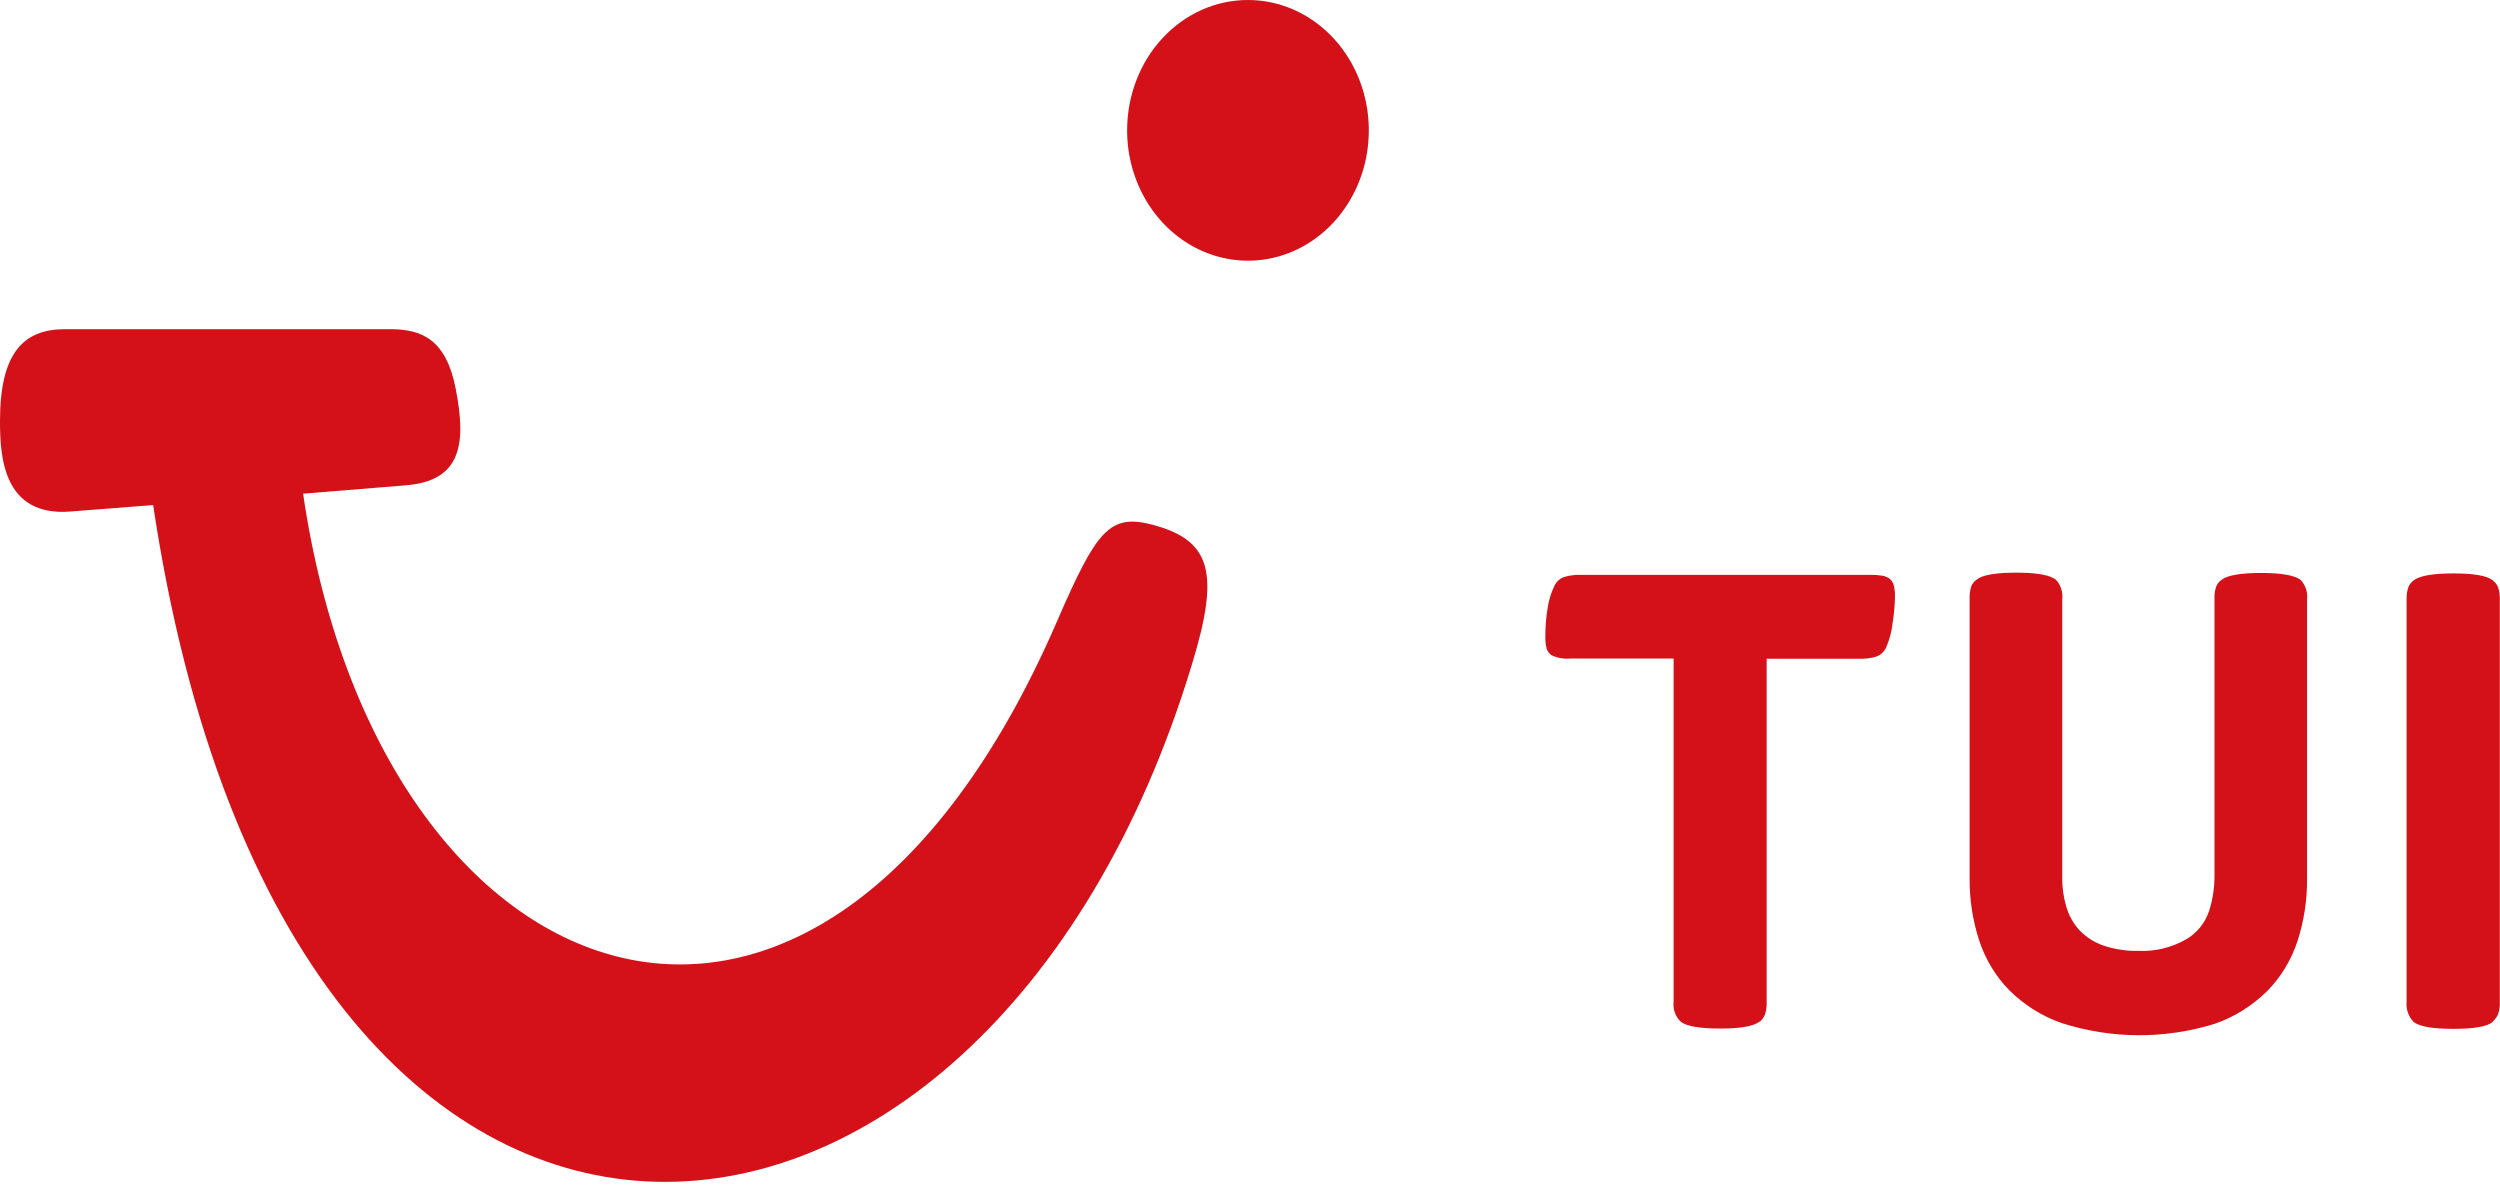
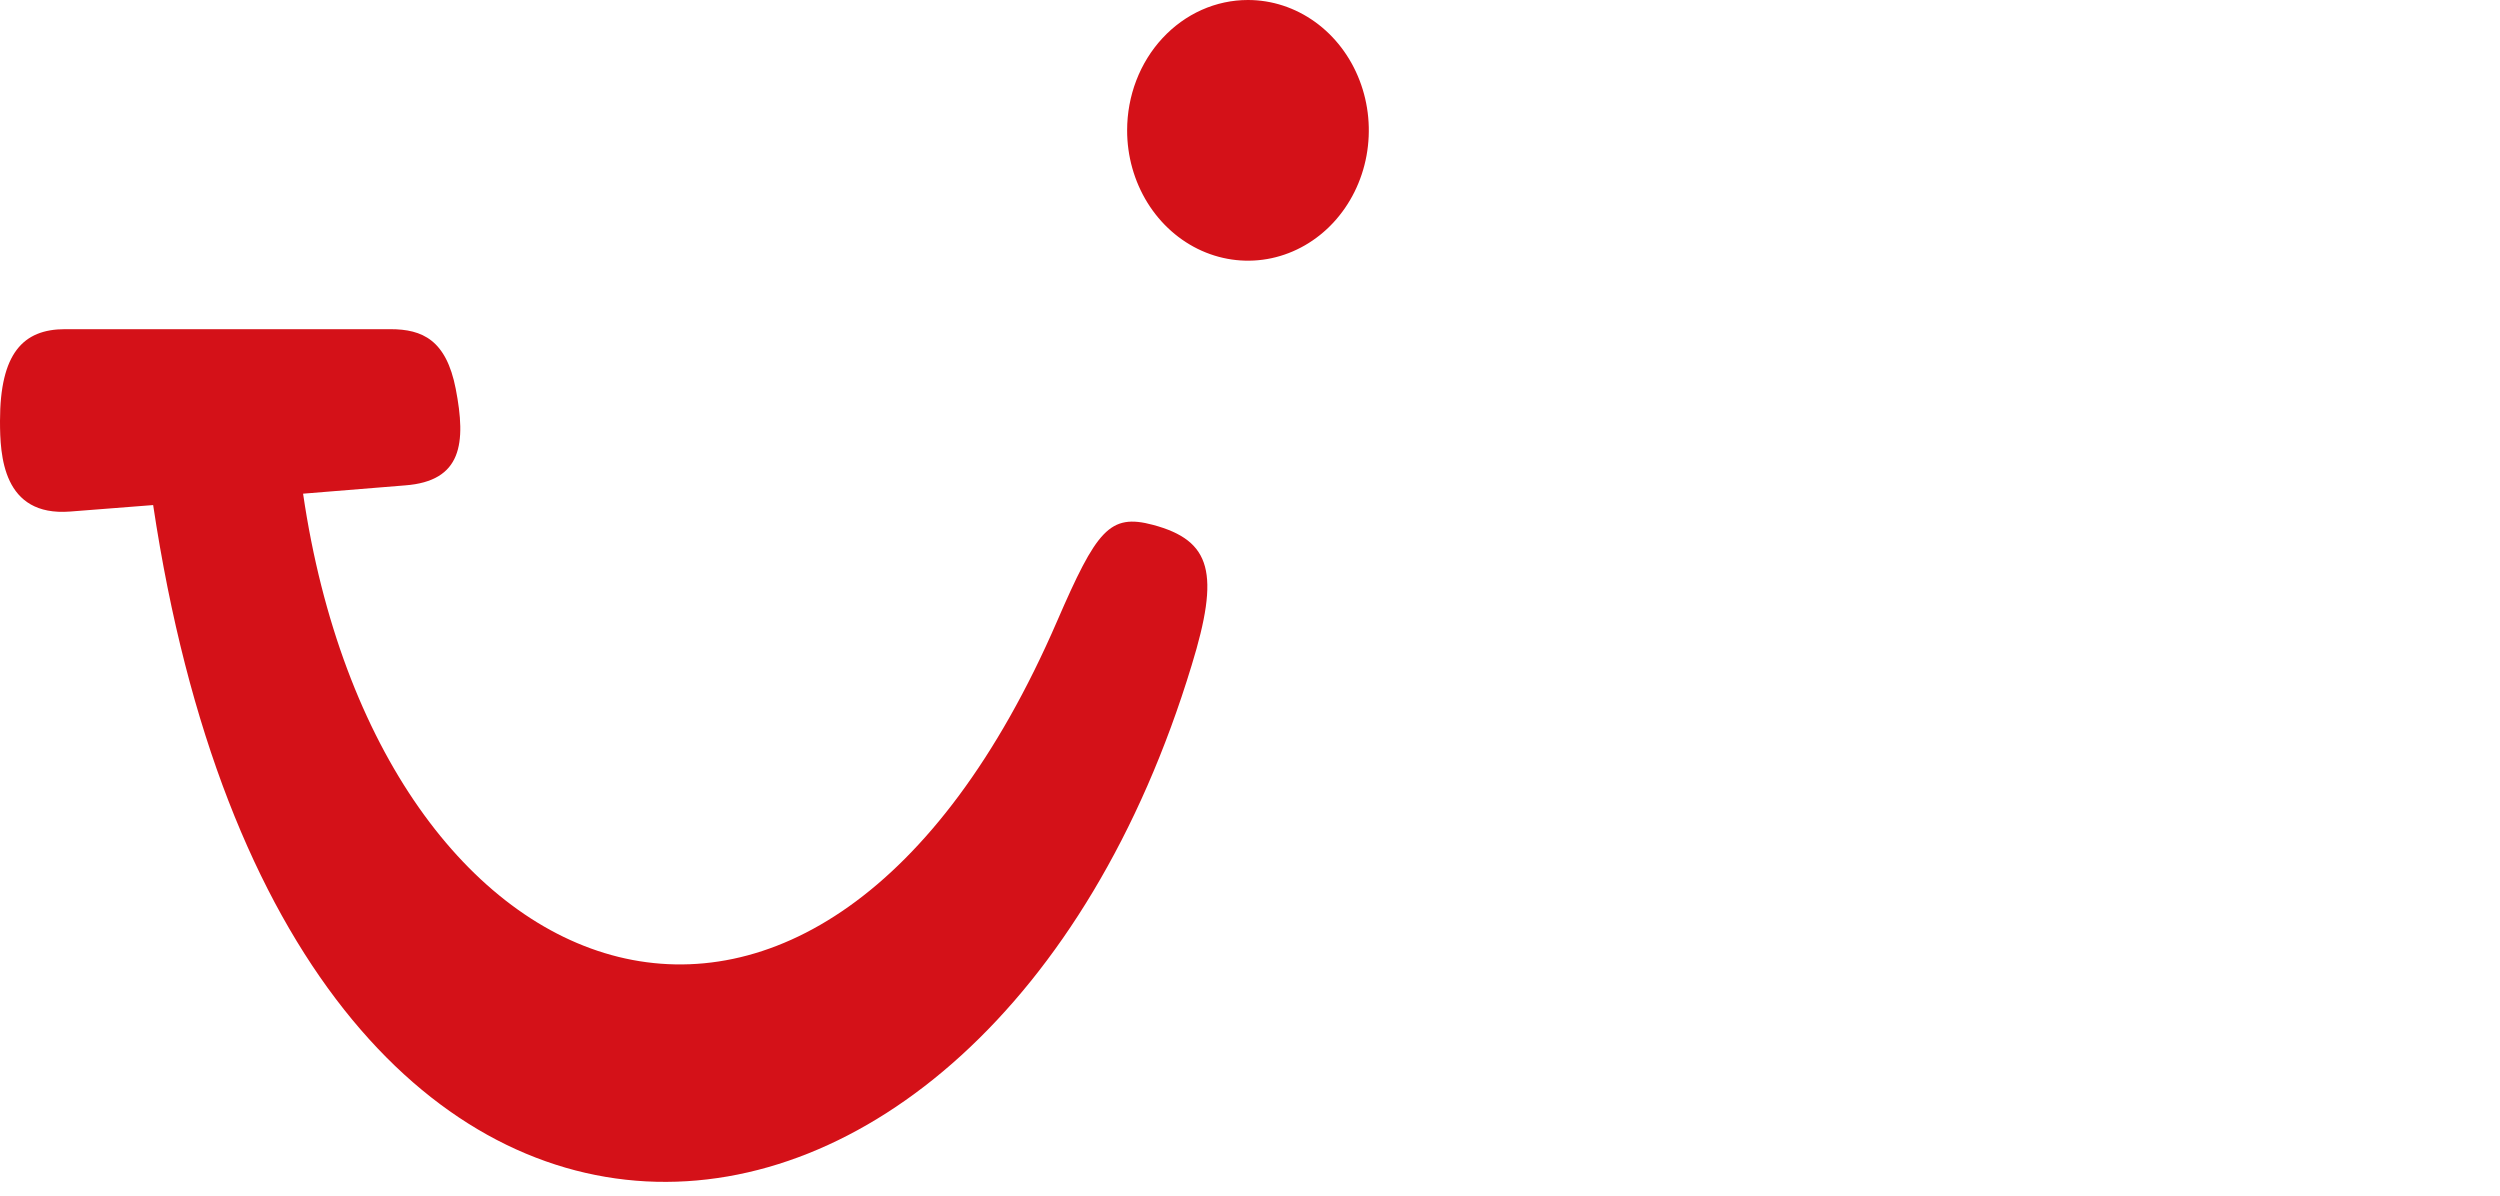
<svg xmlns="http://www.w3.org/2000/svg" width="115" height="55" viewBox="0 0 115 55" fill="none">
-   <path d="M80.959 46.993C81.062 46.903 81.143 46.787 81.194 46.654C81.249 46.471 81.274 46.279 81.266 46.087V30.302H85.537C85.797 30.311 86.057 30.278 86.307 30.204C86.407 30.169 86.499 30.113 86.578 30.039C86.657 29.965 86.721 29.875 86.767 29.774C86.922 29.412 87.023 29.026 87.064 28.63C87.126 28.245 87.16 27.856 87.168 27.465C87.175 27.28 87.156 27.094 87.111 26.914C87.074 26.782 86.995 26.668 86.886 26.594C86.795 26.538 86.695 26.5 86.591 26.482C86.406 26.453 86.219 26.44 86.032 26.443H72.711C72.451 26.436 72.192 26.47 71.941 26.544C71.842 26.58 71.75 26.638 71.672 26.713C71.594 26.789 71.531 26.881 71.487 26.983C71.339 27.296 71.239 27.633 71.19 27.98C71.119 28.402 71.085 28.83 71.086 29.259C71.08 29.449 71.099 29.639 71.141 29.824C71.181 29.959 71.266 30.073 71.379 30.144C71.646 30.268 71.937 30.319 72.227 30.293H76.986V46.078C76.967 46.247 76.986 46.419 77.043 46.578C77.099 46.738 77.19 46.88 77.309 46.993C77.569 47.208 78.18 47.313 79.143 47.313C80.057 47.313 80.659 47.212 80.95 46.988L80.959 46.993ZM101.883 47.093C102.779 46.783 103.603 46.267 104.298 45.581C104.922 44.948 105.397 44.164 105.683 43.294C105.984 42.37 106.133 41.397 106.124 40.418V27.591C106.145 27.425 106.128 27.255 106.077 27.096C106.026 26.937 105.941 26.794 105.83 26.676C105.547 26.463 104.944 26.356 104.023 26.356C103.063 26.356 102.451 26.463 102.188 26.676C102.076 26.752 101.988 26.864 101.938 26.997C101.882 27.182 101.858 27.376 101.866 27.571V40.352C101.862 40.88 101.778 41.404 101.62 41.903C101.427 42.47 101.045 42.939 100.549 43.218C99.876 43.596 99.122 43.776 98.364 43.74C97.82 43.753 97.278 43.67 96.759 43.495C96.353 43.359 95.981 43.124 95.673 42.809C95.391 42.509 95.18 42.141 95.058 41.736C94.922 41.289 94.856 40.822 94.863 40.352V27.578C94.883 27.411 94.866 27.241 94.815 27.082C94.763 26.923 94.678 26.78 94.566 26.663C94.286 26.448 93.683 26.342 92.761 26.342C91.798 26.342 91.187 26.448 90.924 26.663C90.813 26.739 90.726 26.85 90.674 26.98C90.62 27.167 90.595 27.362 90.602 27.557V40.388C90.594 41.367 90.743 42.34 91.043 43.264C91.331 44.134 91.805 44.918 92.428 45.552C93.122 46.238 93.947 46.754 94.844 47.064C97.14 47.795 99.581 47.806 101.883 47.093V47.093ZM114.667 46.988C114.772 46.898 114.857 46.782 114.913 46.65C114.973 46.468 114.999 46.275 114.992 46.082V27.591C114.998 27.396 114.972 27.2 114.913 27.015C114.859 26.887 114.774 26.777 114.667 26.697C114.408 26.483 113.807 26.377 112.862 26.377C111.918 26.377 111.306 26.483 111.028 26.697C110.92 26.776 110.835 26.886 110.782 27.015C110.723 27.2 110.696 27.396 110.703 27.591V46.092C110.689 46.261 110.71 46.431 110.767 46.59C110.823 46.748 110.912 46.891 111.028 47.007C111.286 47.222 111.899 47.327 112.862 47.327C113.825 47.327 114.427 47.219 114.667 47.002" fill="#D41118" />
  <path d="M2.99 15.142H17.955C19.439 15.142 20.527 15.645 20.964 17.887C21.448 20.387 21.259 22.131 18.631 22.328L13.942 22.709C17.391 46.295 37.621 53.989 48.624 28.58C50.448 24.373 51.044 23.611 53.038 24.144C55.744 24.869 56.115 26.381 54.815 30.607C45.309 61.915 13.321 65.054 7.045 23.233L3.228 23.531C0.121 23.771 0 20.941 0 19.369C0 16.258 1.06 15.142 2.99 15.142Z" fill="#D41118" />
  <path d="M57.402 1.7461e-06C58.502 -0.001 59.577 0.35 60.492 1.008C61.407 1.667 62.12 2.603 62.541 3.699C62.963 4.794 63.073 6 62.859 7.164C62.645 8.327 62.115 9.396 61.338 10.235C60.561 11.074 59.57 11.645 58.491 11.877C57.413 12.108 56.295 11.989 55.279 11.535C54.263 11.081 53.395 10.312 52.784 9.326C52.173 8.339 51.847 7.18 51.848 5.994C51.848 5.207 51.991 4.427 52.27 3.7C52.549 2.973 52.958 2.312 53.474 1.756C53.99 1.199 54.602 0.758 55.276 0.456C55.95 0.155 56.673 1.68873e-06 57.402 1.7461e-06" fill="#D41118" />
</svg>